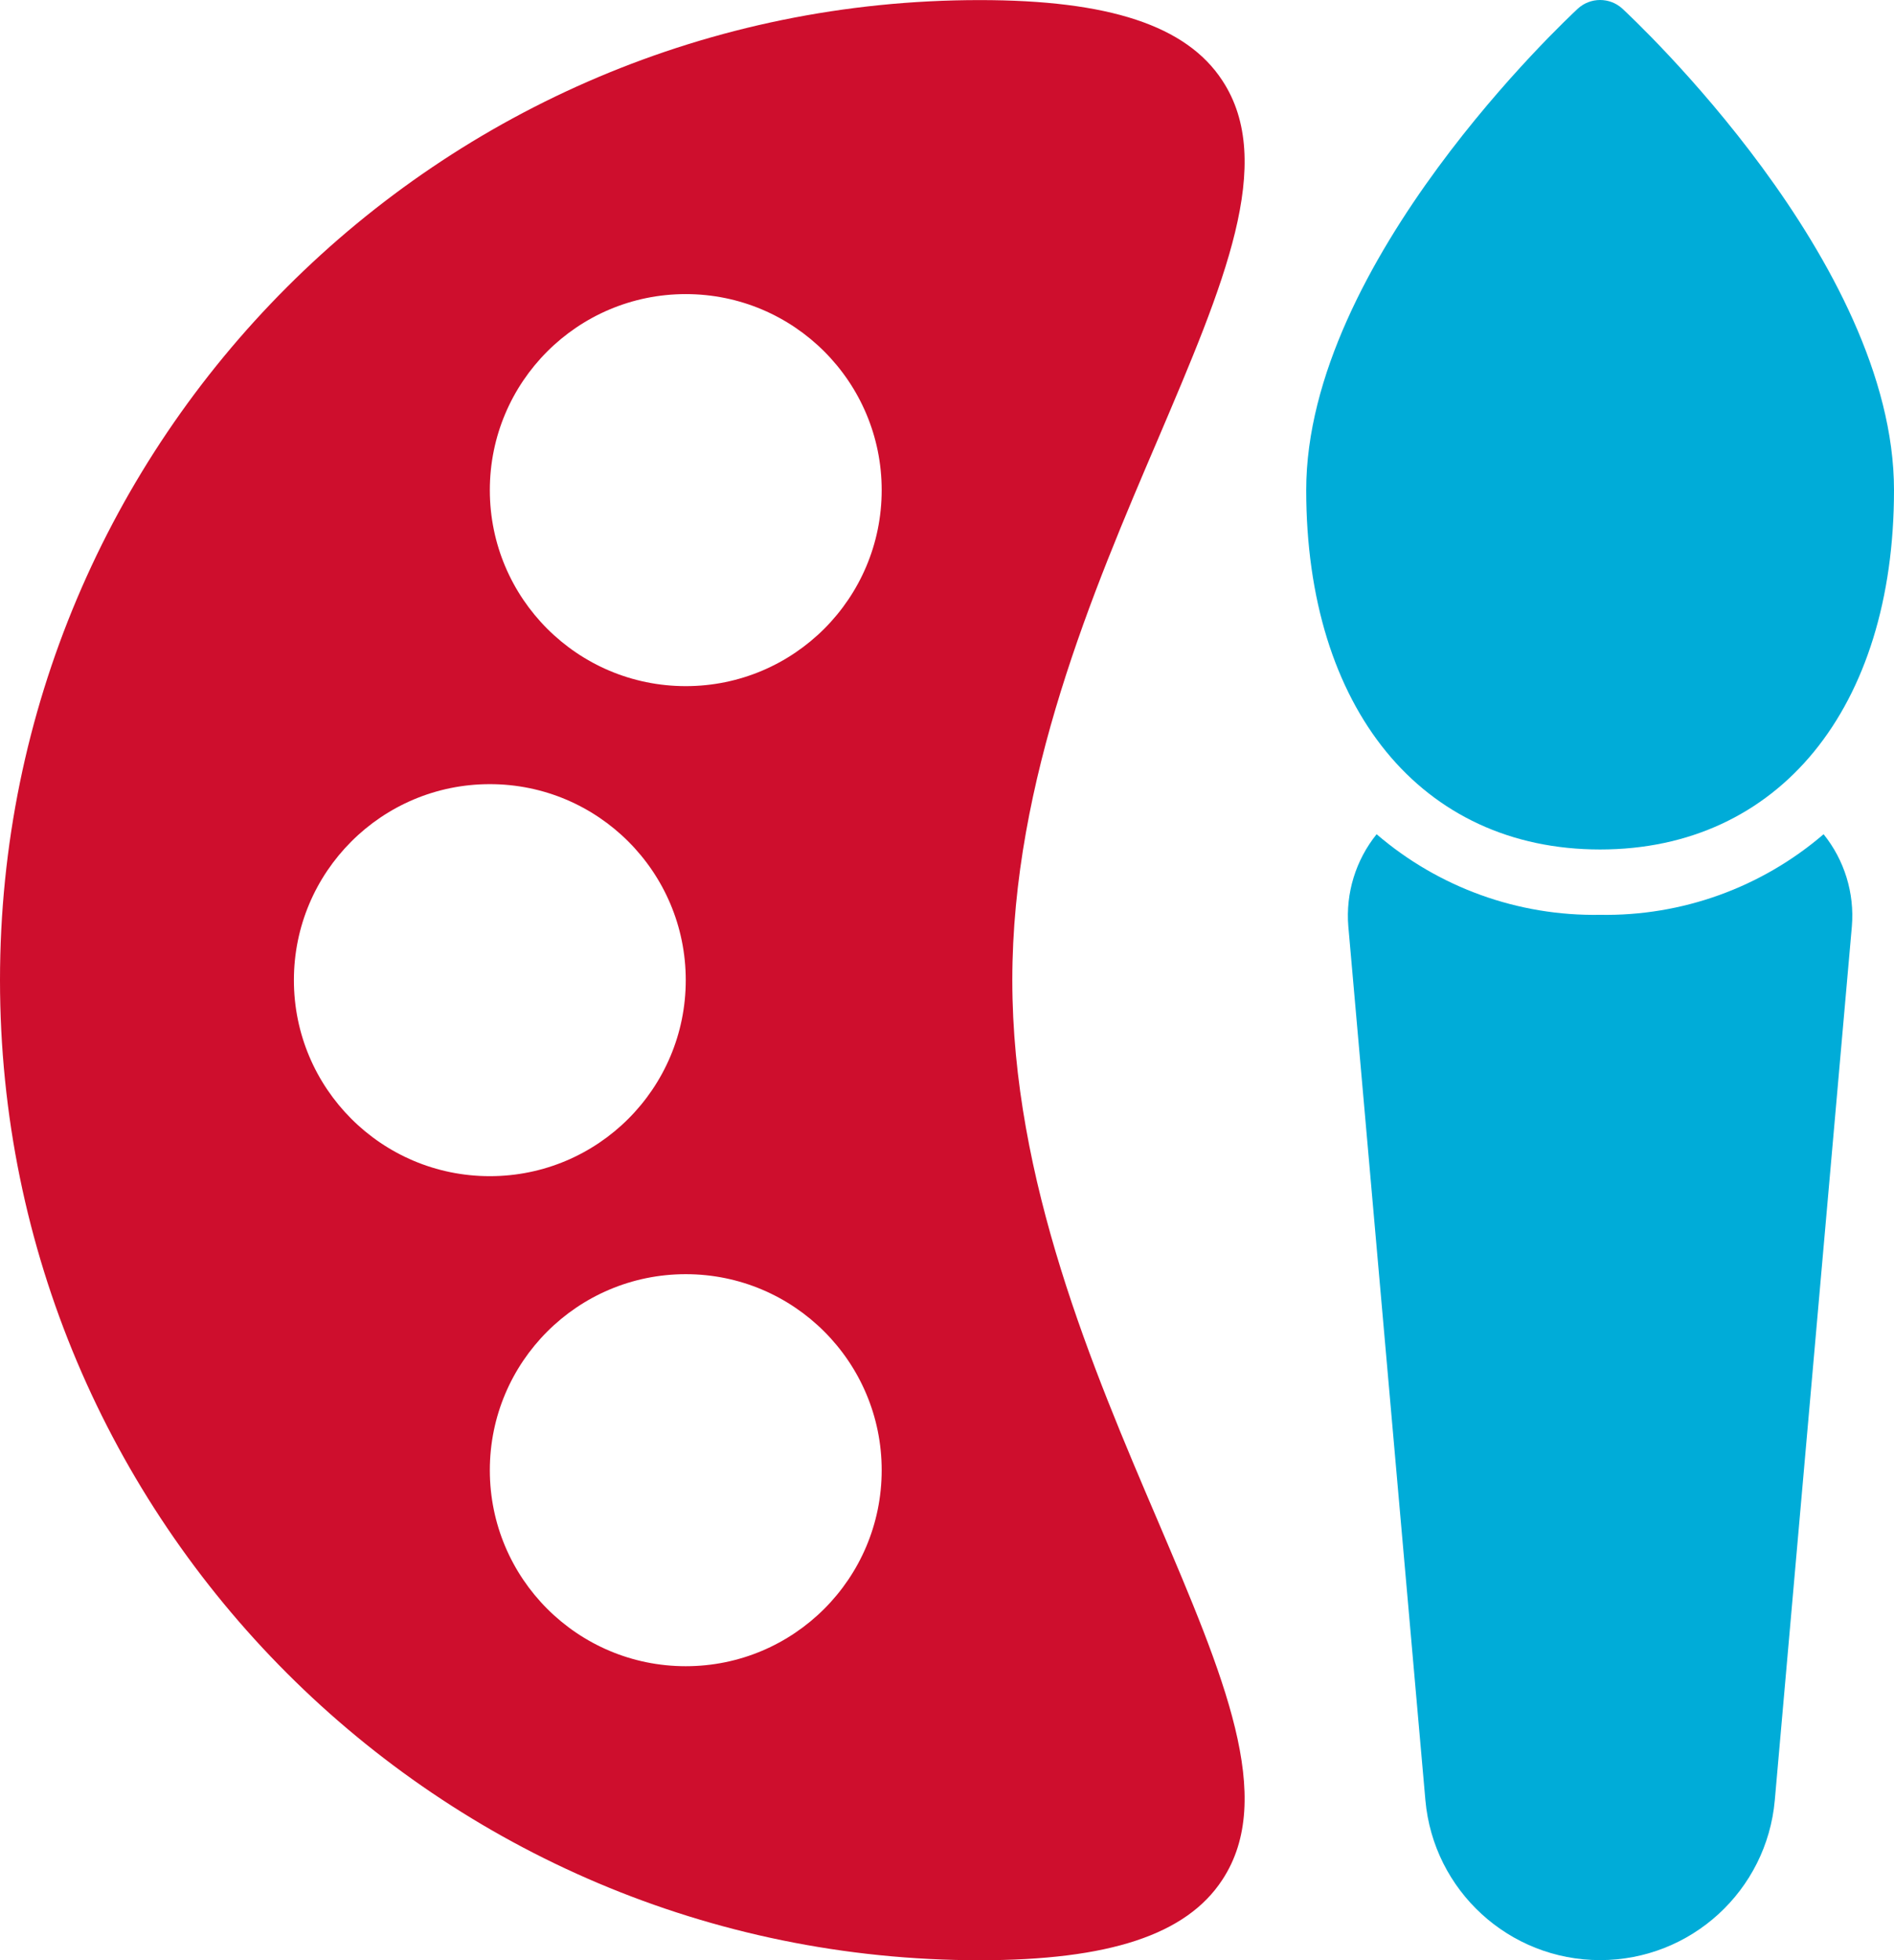
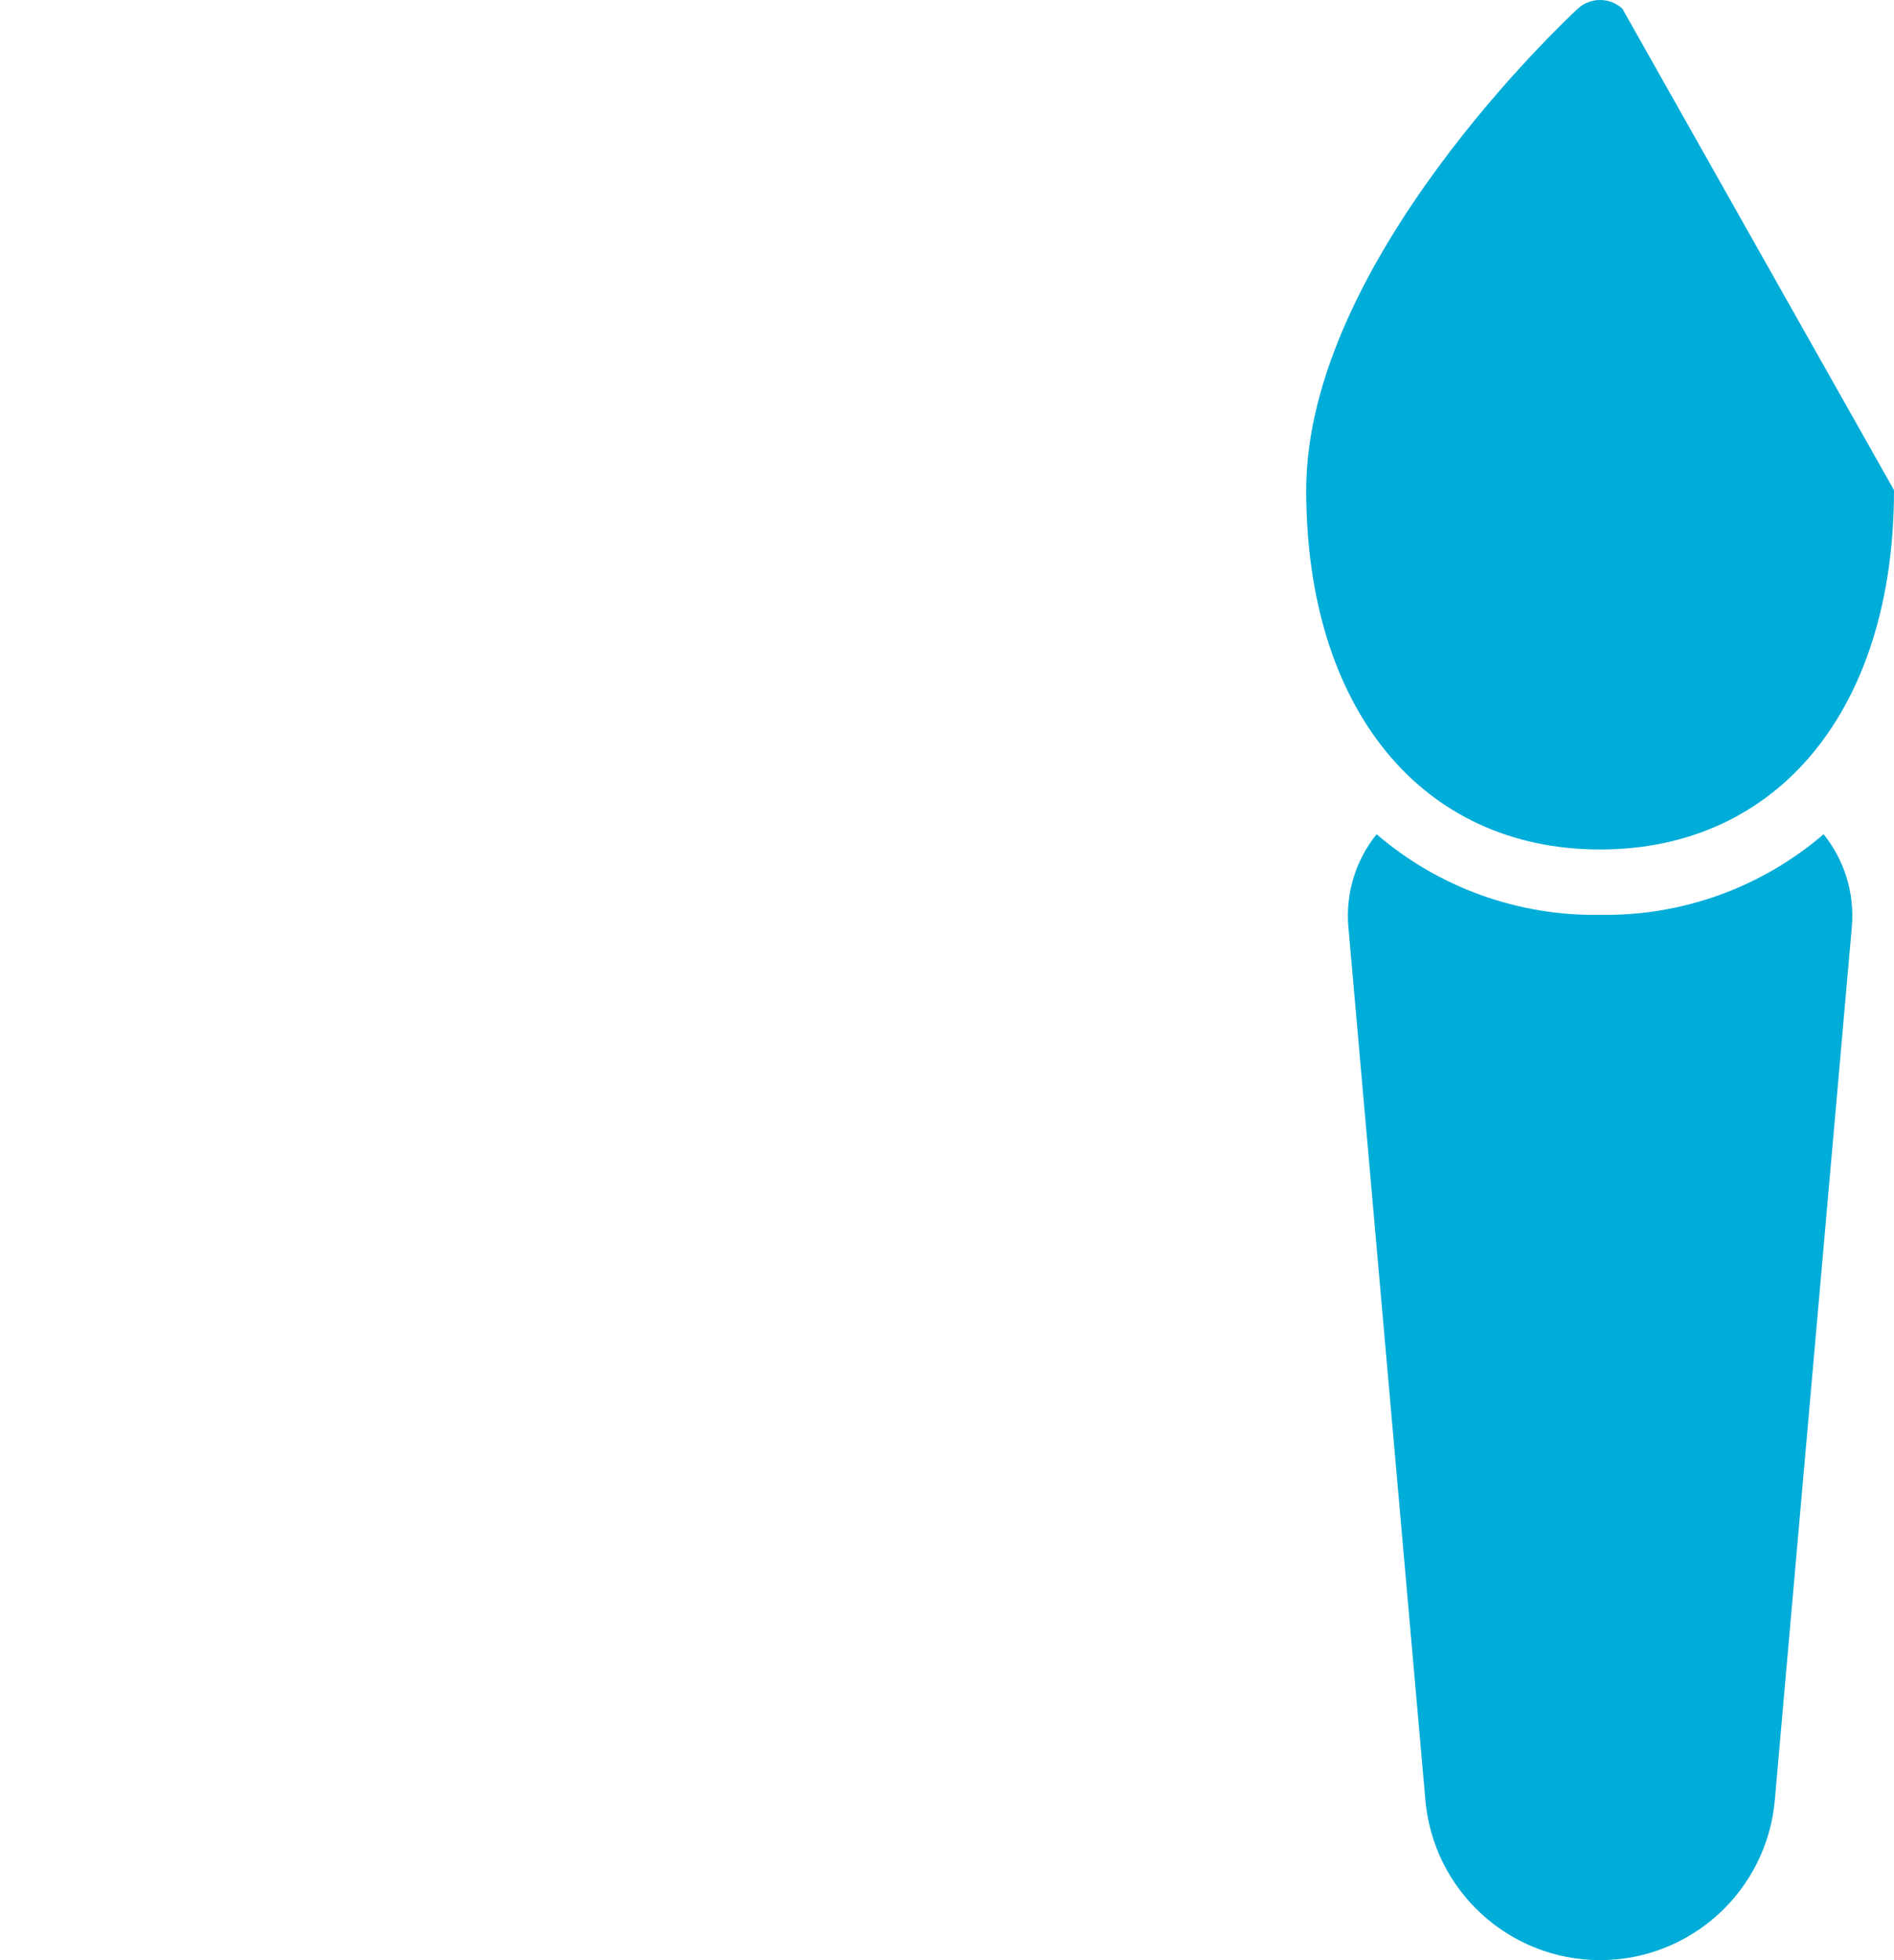
<svg xmlns="http://www.w3.org/2000/svg" width="347" height="359" viewBox="0 0 347 359" fill="none">
  <path d="M293.155 167.532C278.157 167.795 263.586 162.545 252.208 152.773C248.384 157.518 246.529 163.553 247.025 169.626L261.147 329.665C262.616 346.246 276.507 358.959 293.155 358.959C309.801 358.959 323.691 346.246 325.161 329.665L339.282 169.626C339.779 163.553 337.924 157.518 334.1 152.773C322.721 162.545 308.15 167.795 293.155 167.532Z" fill="#00ACD8" />
-   <path d="M347 89.755C347 129.721 325.879 155.566 293.155 155.566C260.428 155.566 239.311 129.721 239.311 89.755C239.311 47.937 287.053 3.484 289.086 1.571C291.394 -0.524 294.914 -0.524 297.222 1.571C299.258 3.484 347 47.937 347 89.755Z" fill="#00ACD8" />
-   <path d="M185.465 179.497C185.465 142.824 200.241 108.242 212.148 80.423C224.234 52.066 233.804 29.689 223.933 14.732C217.351 4.683 203.174 0.015 179.483 0.015C80.355 0.015 0 80.373 0 179.497C0 278.625 80.355 358.98 179.483 358.98C203.174 358.98 217.351 354.315 223.933 344.263C233.804 329.306 224.234 306.932 212.148 278.572C200.241 250.753 185.465 216.171 185.465 179.497ZM53.845 179.497C53.845 159.674 69.915 143.601 89.741 143.601C109.565 143.601 125.638 159.674 125.638 179.497C125.638 199.324 109.565 215.394 89.741 215.394C69.915 215.394 53.845 199.324 53.845 179.497ZM125.638 305.135C105.811 305.135 89.741 289.065 89.741 269.239C89.741 249.415 105.811 233.342 125.638 233.342C145.462 233.342 161.534 249.415 161.534 269.239C161.534 289.065 145.462 305.135 125.638 305.135ZM125.638 125.653C105.811 125.653 89.741 109.583 89.741 89.756C89.741 69.932 105.811 53.859 125.638 53.859C145.462 53.859 161.534 69.932 161.534 89.756C161.534 109.583 145.462 125.653 125.638 125.653Z" fill="#CE0E2D" />
+   <path d="M347 89.755C347 129.721 325.879 155.566 293.155 155.566C260.428 155.566 239.311 129.721 239.311 89.755C239.311 47.937 287.053 3.484 289.086 1.571C291.394 -0.524 294.914 -0.524 297.222 1.571Z" fill="#00ACD8" />
</svg>